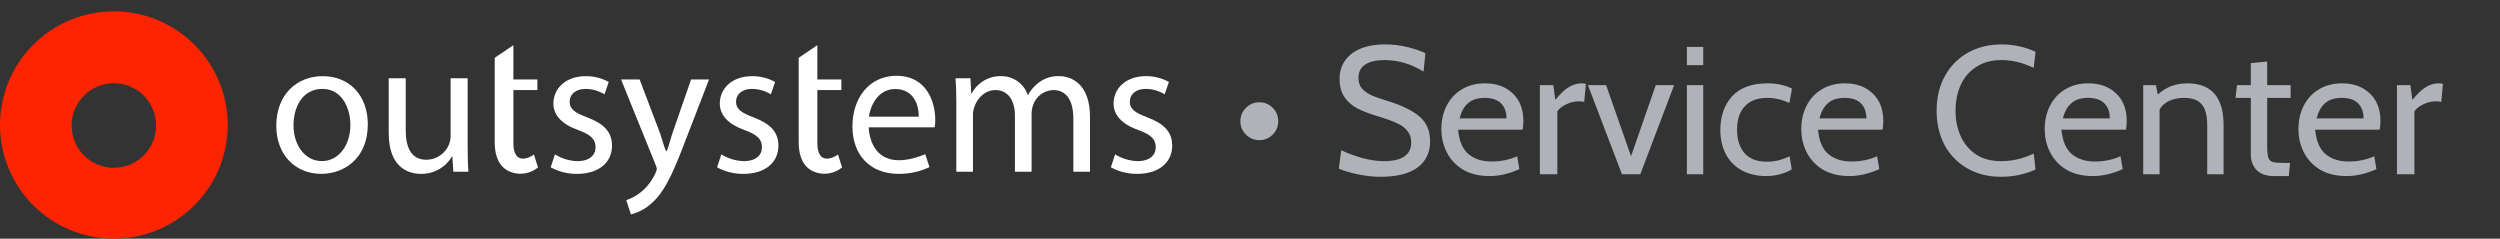
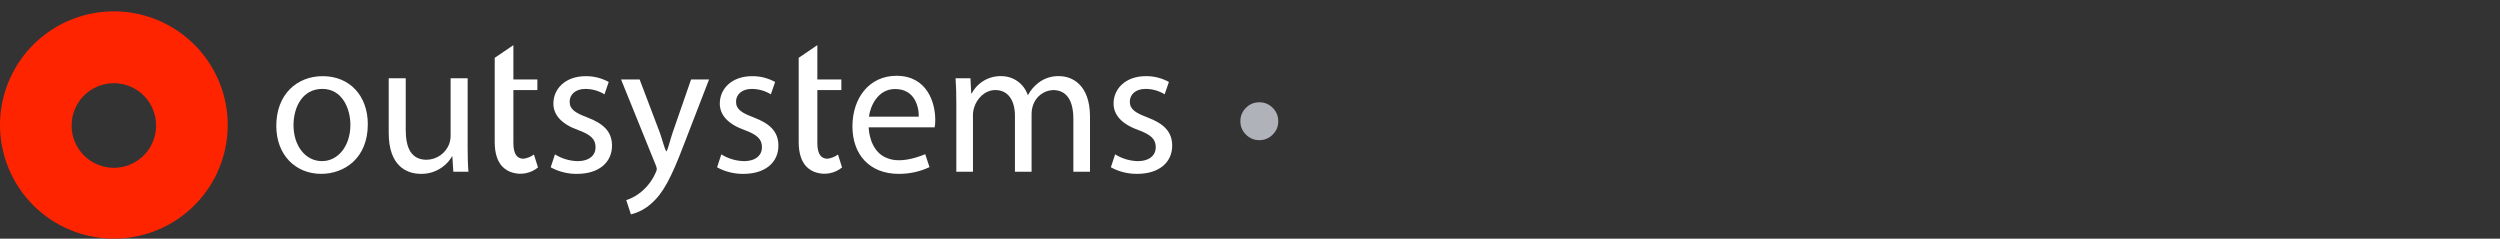
<svg xmlns="http://www.w3.org/2000/svg" width="220" height="21" viewBox="0 0 220 21" fill="none">
  <rect x="0" y="0" width="220" height="21" fill="#333333" stroke="none" />
  <g clip-path="url(#clip0)">
    <path fill-rule="evenodd" clip-rule="evenodd" d="M6.322 11.44C6.417 12.353 6.847 13.198 7.53 13.813C8.213 14.428 9.099 14.768 10.019 14.768C10.938 14.768 11.825 14.428 12.508 13.813C13.191 13.198 13.621 12.353 13.716 11.44C13.728 11.315 13.735 11.189 13.735 11.061C13.739 10.571 13.646 10.085 13.461 9.632C13.276 9.178 13.003 8.765 12.658 8.418C12.312 8.07 11.901 7.794 11.448 7.606C10.995 7.417 10.51 7.32 10.019 7.32C9.528 7.32 9.043 7.417 8.59 7.606C8.137 7.794 7.726 8.07 7.38 8.418C7.035 8.765 6.762 9.178 6.577 9.632C6.392 10.085 6.299 10.571 6.303 11.061C6.303 11.188 6.31 11.315 6.322 11.44ZM3.67855e-09 11C-5.3683e-05 9.023 0.588 7.089 1.688 5.444C2.789 3.8 4.354 2.518 6.185 1.761C8.016 1.004 10.03 0.806 11.974 1.192C13.918 1.578 15.703 2.53 17.104 3.929C18.506 5.328 19.46 7.11 19.846 9.049C20.233 10.989 20.034 13 19.276 14.827C18.517 16.655 17.233 18.216 15.585 19.315C13.938 20.414 12.001 21 10.019 21C8.703 21 7.4 20.742 6.185 20.239C4.969 19.736 3.865 19 2.934 18.071C2.004 17.143 1.266 16.04 0.763 14.827C0.259 13.614 -3.56448e-05 12.314 3.67855e-09 11Z" fill="#FF2400" />
    <path d="M32.367 10.933C32.367 13.974 30.256 15.299 28.264 15.299C26.034 15.299 24.314 13.669 24.314 11.069C24.314 8.316 26.119 6.702 28.4 6.702C30.767 6.702 32.367 8.418 32.367 10.933ZM25.829 11.018C25.829 12.819 26.868 14.178 28.332 14.178C29.762 14.178 30.835 12.836 30.835 10.984C30.835 9.59 30.136 7.823 28.366 7.823C26.596 7.823 25.829 9.455 25.829 11.018Z" fill="white" />
    <path d="M41.152 12.87C41.152 13.719 41.169 14.468 41.221 15.112H39.893L39.808 13.77H39.773C39.496 14.243 39.097 14.634 38.619 14.902C38.14 15.171 37.599 15.308 37.05 15.299C35.756 15.299 34.207 14.586 34.207 11.696V6.889H35.705V11.442C35.705 13.005 36.182 14.059 37.544 14.059C37.97 14.052 38.386 13.919 38.737 13.677C39.088 13.435 39.36 13.095 39.519 12.699C39.609 12.455 39.655 12.196 39.654 11.935V6.889H41.152V12.87Z" fill="white" />
    <path d="M48.835 13.584C49.428 13.954 50.109 14.16 50.809 14.18C51.899 14.18 52.41 13.636 52.41 12.957C52.41 12.242 51.985 11.852 50.878 11.444C49.397 10.917 48.699 10.101 48.699 9.116C48.699 7.791 49.772 6.703 51.542 6.703C52.25 6.696 52.948 6.872 53.568 7.213L53.194 8.301C52.687 7.989 52.104 7.824 51.508 7.825C50.623 7.825 50.129 8.334 50.129 8.946C50.129 9.626 50.623 9.931 51.696 10.339C53.126 10.883 53.857 11.597 53.857 12.82C53.857 14.264 52.734 15.301 50.776 15.301C49.968 15.311 49.17 15.112 48.461 14.723L48.835 13.584Z" fill="white" />
    <path d="M63.476 13.584C64.07 13.954 64.752 14.16 65.451 14.18C66.541 14.18 67.053 13.636 67.053 12.957C67.053 12.242 66.627 11.852 65.521 11.444C64.04 10.917 63.342 10.101 63.342 9.116C63.342 7.791 64.414 6.703 66.184 6.703C66.892 6.696 67.59 6.872 68.21 7.213L67.836 8.301C67.329 7.989 66.746 7.824 66.151 7.825C65.265 7.825 64.771 8.334 64.771 8.946C64.771 9.626 65.265 9.931 66.338 10.339C67.768 10.883 68.5 11.597 68.5 12.82C68.5 14.264 67.376 15.301 65.418 15.301C64.61 15.311 63.812 15.112 63.103 14.723L63.476 13.584Z" fill="white" />
    <path d="M84.157 9.114C84.157 8.265 84.14 7.567 84.09 6.889H85.4L85.468 8.213H85.519C85.766 7.746 86.139 7.356 86.596 7.089C87.053 6.822 87.576 6.687 88.106 6.701C88.619 6.696 89.121 6.852 89.54 7.148C89.959 7.444 90.273 7.865 90.439 8.35H90.472C90.7 7.932 91.014 7.568 91.392 7.279C91.913 6.88 92.558 6.676 93.214 6.701C94.303 6.701 95.92 7.415 95.92 10.27V15.112H94.456V10.457C94.456 8.876 93.878 7.925 92.669 7.925C92.27 7.942 91.885 8.081 91.568 8.325C91.251 8.568 91.017 8.903 90.898 9.284C90.82 9.526 90.78 9.778 90.779 10.032V15.112H89.315V10.185C89.315 8.876 88.737 7.925 87.596 7.925C86.659 7.925 85.978 8.673 85.74 9.42C85.656 9.655 85.616 9.903 85.621 10.152V15.112H84.157L84.157 9.114Z" fill="white" />
    <path d="M98.131 13.583C98.724 13.954 99.406 14.159 100.106 14.179C101.195 14.179 101.707 13.636 101.707 12.956C101.707 12.242 101.282 11.851 100.175 11.443C98.692 10.915 97.995 10.099 97.995 9.114C97.995 7.789 99.067 6.701 100.838 6.701C101.546 6.694 102.243 6.87 102.864 7.211L102.489 8.299C101.983 7.987 101.399 7.822 100.804 7.823C99.918 7.823 99.424 8.332 99.424 8.944C99.424 9.624 99.918 9.93 100.991 10.338C102.42 10.882 103.153 11.596 103.153 12.819C103.153 14.263 102.029 15.299 100.072 15.299C99.263 15.309 98.465 15.11 97.756 14.721L98.131 13.583Z" fill="white" />
    <path d="M60.815 6.99L59.18 11.704C58.976 12.3 58.806 13.078 58.653 13.312H58.619C58.483 13.078 58.278 12.282 58.09 11.74L56.286 6.99H54.652L57.7 14.518C57.753 14.633 57.787 14.757 57.801 14.883C57.783 15.004 57.742 15.121 57.682 15.228C57.398 15.871 56.966 16.439 56.422 16.886C56.036 17.21 55.591 17.457 55.111 17.613L55.519 18.863C56.193 18.7 56.814 18.368 57.324 17.9C58.346 17.017 59.078 15.623 60.151 12.802L62.398 6.99H60.815Z" fill="white" />
    <path d="M82.251 11.205C82.291 10.985 82.308 10.762 82.302 10.538C82.302 9.022 81.585 6.67 78.889 6.67C76.482 6.67 75.015 8.637 75.015 11.123C75.015 13.61 76.535 15.3 79.076 15.3C80.016 15.308 80.945 15.106 81.795 14.708L81.421 13.57C80.164 14.081 79.225 14.182 78.524 14.049C78.238 13.99 77.963 13.887 77.71 13.743C76.599 13.063 76.465 11.6 76.449 11.293C76.449 11.274 76.447 11.204 76.447 11.204L82.251 11.205ZM78.769 7.833C80.459 7.833 80.868 9.331 80.852 10.268H76.466C76.585 9.331 77.25 7.833 78.769 7.833Z" fill="white" />
    <path d="M46.987 13.598C46.713 13.8 46.392 13.928 46.054 13.969C45.535 13.961 45.178 13.602 45.178 12.598V7.926H47.289V6.99H45.178V3.972L43.535 5.088V12.511C43.535 13.48 43.778 14.21 44.203 14.652C44.445 14.905 44.75 15.089 45.087 15.185C45.471 15.302 45.879 15.322 46.272 15.243C46.666 15.165 47.034 14.99 47.344 14.735L46.987 13.598Z" fill="white" />
    <path d="M73.744 13.598C73.468 13.8 73.146 13.927 72.807 13.969C72.289 13.961 71.927 13.602 71.927 12.598V7.926H74.039V6.99H71.927V3.972L70.285 5.088V12.511C70.285 13.48 70.531 14.21 70.956 14.652C71.199 14.905 71.505 15.089 71.842 15.185C72.227 15.302 72.634 15.322 73.028 15.243C73.421 15.165 73.79 14.99 74.1 14.735L73.744 13.598Z" fill="white" />
  </g>
  <path d="M110.82 12.334C110.361 12.334 109.968 12.171 109.642 11.845C109.316 11.519 109.153 11.126 109.153 10.667C109.153 10.208 109.316 9.816 109.642 9.489C109.968 9.163 110.361 9 110.82 9C111.279 9 111.671 9.163 111.998 9.489C112.324 9.816 112.487 10.208 112.487 10.667C112.487 11.126 112.324 11.519 111.998 11.845C111.671 12.171 111.279 12.334 110.82 12.334Z" fill="#AFB2B8" />
-   <path d="M121.482 15.557C120.82 15.557 120.148 15.482 119.466 15.333C118.783 15.194 118.234 15.029 117.818 14.837L118.026 13.221C118.559 13.477 119.162 13.701 119.834 13.893C120.506 14.085 121.172 14.181 121.834 14.181C122.58 14.181 123.156 14.048 123.562 13.781C123.978 13.504 124.186 13.093 124.186 12.549C124.186 12.144 124.079 11.808 123.866 11.541C123.663 11.264 123.359 11.034 122.954 10.853C122.559 10.661 122.004 10.458 121.29 10.245C120.564 10.032 119.962 9.802 119.482 9.557C119.002 9.312 118.612 8.976 118.314 8.549C118.026 8.122 117.882 7.584 117.882 6.933C117.882 6.026 118.228 5.296 118.922 4.741C119.626 4.186 120.612 3.909 121.882 3.909C122.564 3.909 123.21 3.984 123.818 4.133C124.436 4.282 124.975 4.464 125.434 4.677L125.274 6.293C124.676 5.941 124.1 5.685 123.546 5.525C122.991 5.365 122.415 5.285 121.818 5.285C121.124 5.285 120.57 5.413 120.154 5.669C119.748 5.925 119.546 6.32 119.546 6.853C119.546 7.216 119.636 7.514 119.818 7.749C120.01 7.984 120.282 8.186 120.634 8.357C120.986 8.517 121.476 8.693 122.106 8.885C123.364 9.269 124.303 9.728 124.922 10.261C125.54 10.784 125.85 11.509 125.85 12.437C125.85 13.418 125.482 14.186 124.746 14.741C124.01 15.285 122.922 15.557 121.482 15.557ZM131.081 15.493C130.185 15.493 129.417 15.312 128.777 14.949C128.148 14.576 127.668 14.074 127.337 13.445C127.007 12.816 126.841 12.117 126.841 11.349C126.841 10.613 126.991 9.941 127.289 9.333C127.599 8.714 128.041 8.229 128.617 7.877C129.204 7.514 129.892 7.333 130.681 7.333C131.684 7.333 132.495 7.626 133.113 8.213C133.743 8.8 134.057 9.61 134.057 10.645C134.057 10.912 134.036 11.168 133.993 11.413H128.313C128.409 12.426 128.719 13.146 129.241 13.573C129.764 14 130.436 14.213 131.257 14.213C132.079 14.213 132.831 14.058 133.513 13.749L133.705 14.885C132.799 15.29 131.924 15.493 131.081 15.493ZM132.569 10.421C132.569 9.856 132.409 9.413 132.089 9.093C131.769 8.773 131.289 8.613 130.649 8.613C130.031 8.613 129.545 8.768 129.193 9.077C128.841 9.376 128.591 9.824 128.441 10.421H132.569ZM135.509 7.493H136.693L136.869 8.789C137.274 8.288 137.658 7.92 138.021 7.685C138.394 7.45 138.784 7.333 139.189 7.333C139.317 7.333 139.44 7.349 139.557 7.381L139.413 8.965C139.274 8.933 139.114 8.917 138.933 8.917C138.538 8.917 138.165 9.008 137.813 9.189C137.461 9.36 137.205 9.562 137.045 9.797V15.333H135.509V7.493ZM139.739 7.493H141.339L143.531 13.749L145.707 7.493H147.323L144.347 15.333H142.731L139.739 7.493ZM148.446 4.133H149.886V5.733H148.446V4.133ZM148.446 7.493H149.886V15.333H148.446V7.493ZM155.437 15.493C154.584 15.493 153.848 15.317 153.229 14.965C152.621 14.613 152.162 14.133 151.853 13.525C151.544 12.906 151.389 12.218 151.389 11.461C151.389 10.224 151.736 9.226 152.429 8.469C153.133 7.712 154.173 7.333 155.549 7.333C156.36 7.333 157.074 7.488 157.693 7.797L157.469 9.061C156.818 8.762 156.168 8.613 155.517 8.613C154.664 8.613 154.008 8.858 153.549 9.349C153.09 9.829 152.861 10.512 152.861 11.397C152.861 12.282 153.08 12.976 153.517 13.477C153.965 13.978 154.621 14.229 155.485 14.229C156.178 14.229 156.845 14.069 157.485 13.749L157.677 14.901C157.442 15.061 157.117 15.2 156.701 15.317C156.296 15.434 155.874 15.493 155.437 15.493ZM162.753 15.493C161.857 15.493 161.089 15.312 160.449 14.949C159.82 14.576 159.34 14.074 159.009 13.445C158.679 12.816 158.513 12.117 158.513 11.349C158.513 10.613 158.663 9.941 158.961 9.333C159.271 8.714 159.713 8.229 160.289 7.877C160.876 7.514 161.564 7.333 162.353 7.333C163.356 7.333 164.167 7.626 164.785 8.213C165.415 8.8 165.729 9.61 165.729 10.645C165.729 10.912 165.708 11.168 165.665 11.413H159.985C160.081 12.426 160.391 13.146 160.913 13.573C161.436 14 162.108 14.213 162.929 14.213C163.751 14.213 164.503 14.058 165.185 13.749L165.377 14.885C164.471 15.29 163.596 15.493 162.753 15.493ZM164.241 10.421C164.241 9.856 164.081 9.413 163.761 9.093C163.441 8.773 162.961 8.613 162.321 8.613C161.703 8.613 161.217 8.768 160.865 9.077C160.513 9.376 160.263 9.824 160.113 10.421H164.241ZM176.071 15.557C174.983 15.557 174.012 15.317 173.159 14.837C172.305 14.357 171.633 13.68 171.143 12.805C170.663 11.92 170.423 10.896 170.423 9.733C170.423 8.57 170.668 7.552 171.159 6.677C171.649 5.792 172.327 5.109 173.191 4.629C174.055 4.149 175.036 3.909 176.135 3.909C176.679 3.909 177.212 3.968 177.735 4.085C178.257 4.202 178.721 4.362 179.127 4.565L178.967 5.973C178.007 5.514 177.057 5.285 176.119 5.285C175.265 5.285 174.535 5.482 173.927 5.877C173.319 6.261 172.86 6.789 172.551 7.461C172.241 8.133 172.087 8.89 172.087 9.733C172.087 10.576 172.241 11.333 172.551 12.005C172.86 12.677 173.313 13.21 173.911 13.605C174.508 13.989 175.233 14.181 176.087 14.181C177.089 14.181 178.049 13.957 178.967 13.509L179.127 14.917C178.199 15.344 177.18 15.557 176.071 15.557ZM184.175 15.493C183.279 15.493 182.511 15.312 181.871 14.949C181.242 14.576 180.762 14.074 180.431 13.445C180.1 12.816 179.935 12.117 179.935 11.349C179.935 10.613 180.084 9.941 180.383 9.333C180.692 8.714 181.135 8.229 181.711 7.877C182.298 7.514 182.986 7.333 183.775 7.333C184.778 7.333 185.588 7.626 186.207 8.213C186.836 8.8 187.151 9.61 187.151 10.645C187.151 10.912 187.13 11.168 187.087 11.413H181.407C181.503 12.426 181.812 13.146 182.335 13.573C182.858 14 183.53 14.213 184.351 14.213C185.172 14.213 185.924 14.058 186.607 13.749L186.799 14.885C185.892 15.29 185.018 15.493 184.175 15.493ZM185.663 10.421C185.663 9.856 185.503 9.413 185.183 9.093C184.863 8.773 184.383 8.613 183.743 8.613C183.124 8.613 182.639 8.768 182.287 9.077C181.935 9.376 181.684 9.824 181.535 10.421H185.663ZM192.475 7.333C194.608 7.333 195.675 8.56 195.675 11.013V15.333H194.235V11.013C194.235 10.17 194.075 9.562 193.755 9.189C193.445 8.805 192.923 8.613 192.187 8.613C191.717 8.613 191.291 8.698 190.907 8.869C190.523 9.04 190.235 9.296 190.043 9.637V15.333H188.603V7.493H189.723L189.883 8.325C190.299 7.952 190.715 7.696 191.131 7.557C191.557 7.408 192.005 7.333 192.475 7.333ZM200.119 15.493C199.426 15.493 198.908 15.312 198.567 14.949C198.236 14.586 198.071 14.144 198.071 13.621V8.613H196.727L196.855 7.493H198.071V5.557L199.511 5.413V7.493H201.575V8.613H199.511V12.741C199.511 13.285 199.543 13.658 199.607 13.861C199.671 14.064 199.804 14.197 200.007 14.261C200.22 14.314 200.604 14.341 201.159 14.341H201.527L201.415 15.493H200.119ZM206.503 15.493C205.607 15.493 204.839 15.312 204.199 14.949C203.57 14.576 203.09 14.074 202.759 13.445C202.429 12.816 202.263 12.117 202.263 11.349C202.263 10.613 202.413 9.941 202.711 9.333C203.021 8.714 203.463 8.229 204.039 7.877C204.626 7.514 205.314 7.333 206.103 7.333C207.106 7.333 207.917 7.626 208.535 8.213C209.165 8.8 209.479 9.61 209.479 10.645C209.479 10.912 209.458 11.168 209.415 11.413H203.735C203.831 12.426 204.141 13.146 204.663 13.573C205.186 14 205.858 14.213 206.679 14.213C207.501 14.213 208.253 14.058 208.935 13.749L209.127 14.885C208.221 15.29 207.346 15.493 206.503 15.493ZM207.991 10.421C207.991 9.856 207.831 9.413 207.511 9.093C207.191 8.773 206.711 8.613 206.071 8.613C205.453 8.613 204.967 8.768 204.615 9.077C204.263 9.376 204.013 9.824 203.863 10.421H207.991ZM210.931 7.493H212.115L212.291 8.789C212.696 8.288 213.08 7.92 213.443 7.685C213.816 7.45 214.205 7.333 214.611 7.333C214.739 7.333 214.861 7.349 214.979 7.381L214.835 8.965C214.696 8.933 214.536 8.917 214.355 8.917C213.96 8.917 213.587 9.008 213.235 9.189C212.883 9.36 212.627 9.562 212.467 9.797V15.333H210.931V7.493Z" fill="#AFB2B8" />
  <defs>
    <clipPath id="clip0">
      <rect width="103.153" height="20" fill="white" transform="translate(0 1)" />
    </clipPath>
  </defs>
</svg>